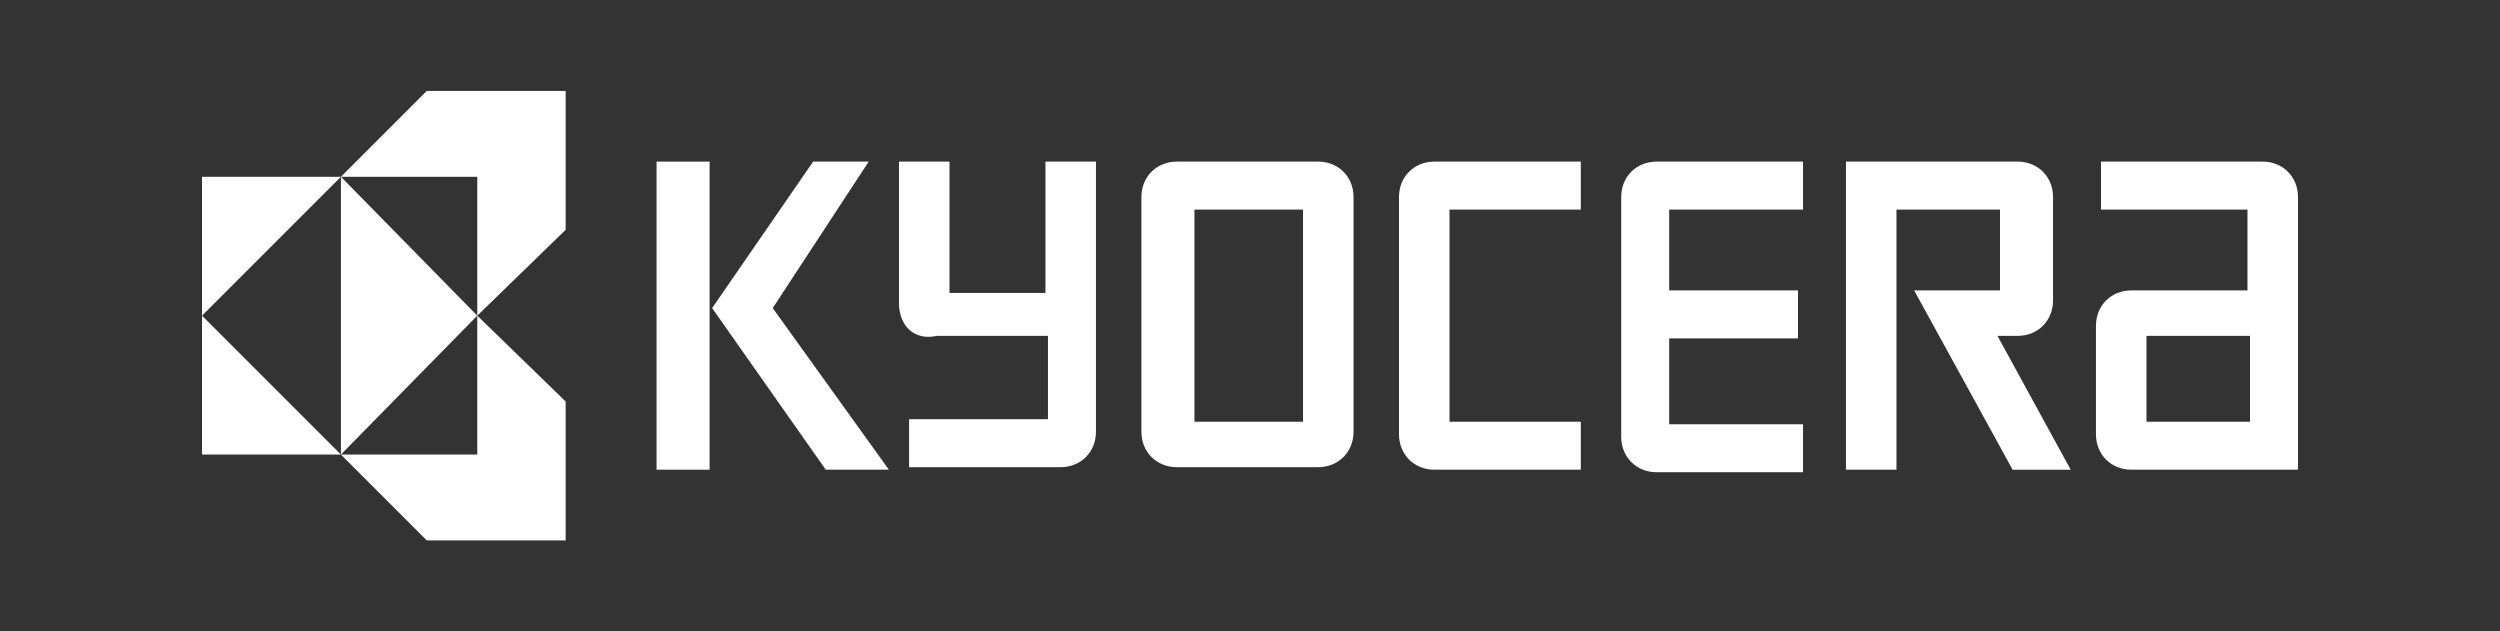
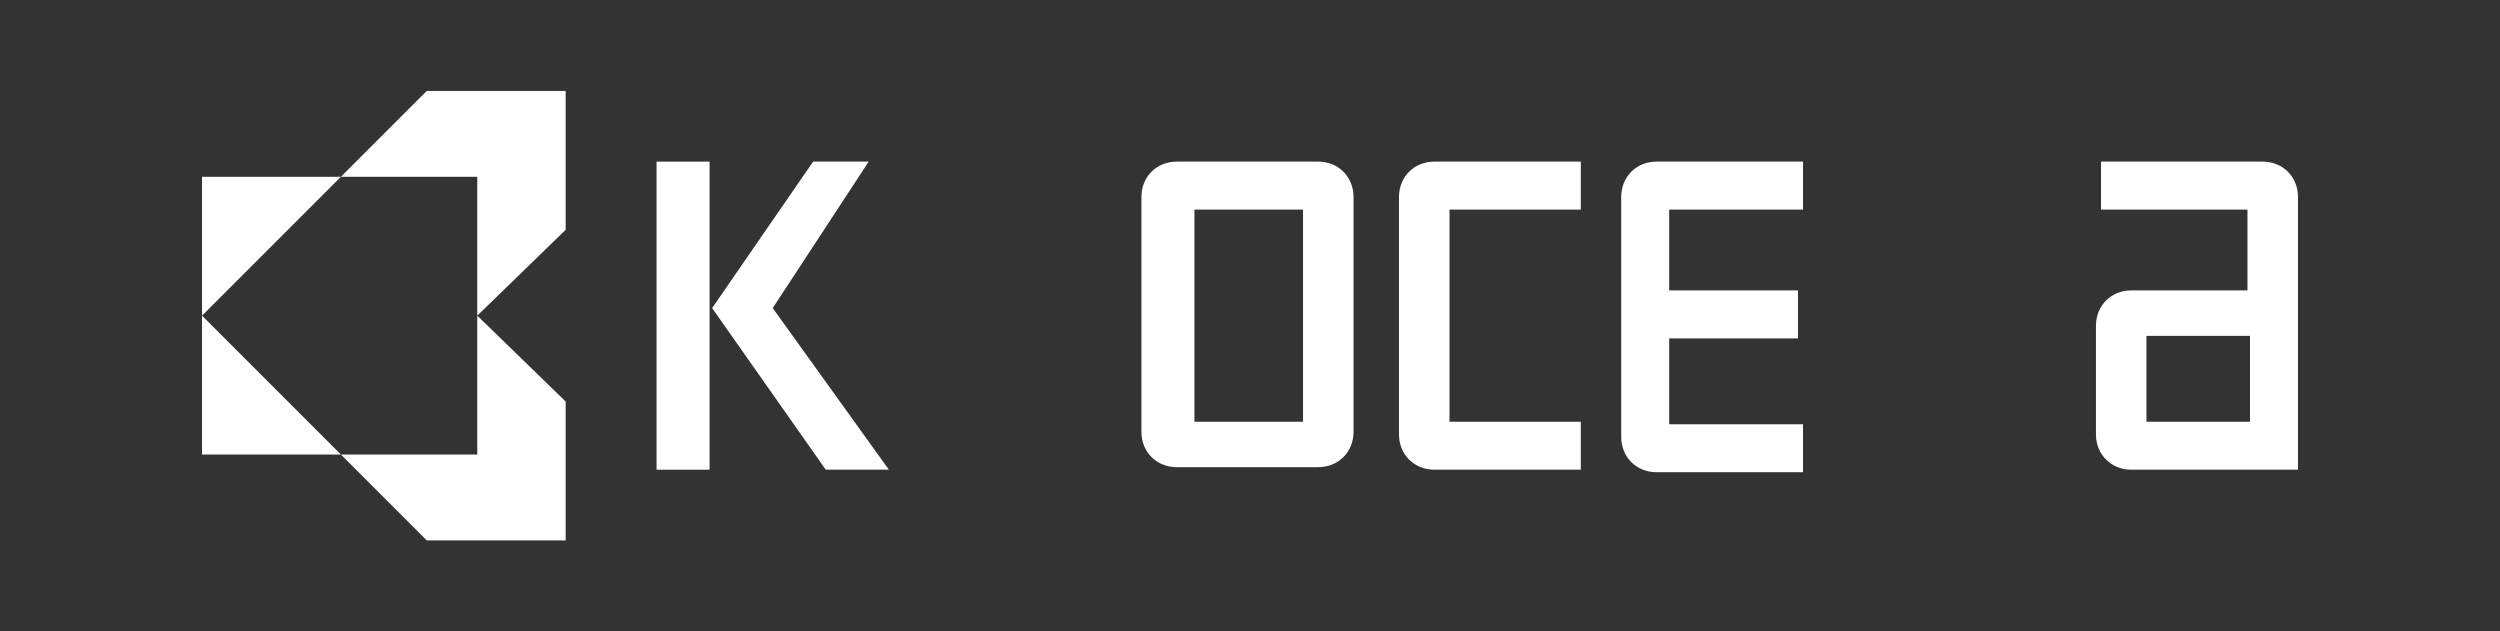
<svg xmlns="http://www.w3.org/2000/svg" version="1.1" id="Ebene_1" x="0px" y="0px" viewBox="0 0 99 25" style="enable-background:new 0 0 99 25;" xml:space="preserve">
  <rect x="0" y="0" width="99" height="25" fill="#333333" stroke="none" />
  <style type="text/css">
	.st0{fill:#FFFFFF;}
</style>
  <g>
    <polygon class="st0" points="28.1,6.4 28.1,18.6 26,18.6 26,6.4  " />
    <polygon class="st0" points="30.6,12.2 34.4,6.4 32.2,6.4 28.2,12.2 32.7,18.6 35.2,18.6  " />
    <path class="st0" d="M84.4,18.6H91V7.8c0-0.8-0.6-1.4-1.4-1.4h-6.4v1.9h5.8v3.2h-4.6c-0.8,0-1.4,0.6-1.4,1.4v4.3   C83,18,83.6,18.6,84.4,18.6L84.4,18.6z M85,13.3h4.1v3.4H85V13.3L85,13.3z" />
-     <path class="st0" d="M79.9,6.4c0.8,0,1.4,0.6,1.4,1.4v4.1c0,0.8-0.6,1.4-1.4,1.4c0,0-0.6,0-0.8,0l2.9,5.3h-2.3l-3.9-7.1   c0,0,3.2,0,3.4,0V8.3h-4.1v10.3h-2V6.4H79.9L79.9,6.4z" />
    <path class="st0" d="M64.2,7.8c0-0.8,0.6-1.4,1.4-1.4h5.8v1.9h-5.3v3.2h5.1v1.9h-5.1v3.4h5.3v1.9h-5.8c-0.8,0-1.4-0.6-1.4-1.4V7.8   L64.2,7.8z" />
    <path class="st0" d="M55.4,7.8c0-0.8,0.6-1.4,1.4-1.4h5.8v1.9h-5.2v8.4h5.2v1.9h-5.8c-0.8,0-1.4-0.6-1.4-1.4V7.8L55.4,7.8z" />
    <path class="st0" d="M45.2,7.8c0-0.8,0.6-1.4,1.4-1.4h5.6c0.8,0,1.4,0.6,1.4,1.4v9.3c0,0.8-0.6,1.4-1.4,1.4h-5.6   c-0.8,0-1.4-0.6-1.4-1.4V7.8L45.2,7.8z M47.3,16.7h4.3V8.3h-4.3V16.7L47.3,16.7z" />
-     <path class="st0" d="M35.6,12V6.4h2c0,0,0,5,0,5.2h3.8V6.4h2v10.7c0,0.8-0.6,1.4-1.4,1.4h-6v-1.9c0,0,5.2,0,5.5,0v-3.3   c-0.3,0-4.4,0-4.4,0C36.2,13.5,35.6,12.9,35.6,12L35.6,12z" />
    <polygon class="st0" points="13.5,7 8,7 8,7 8,12.5  " />
    <polygon class="st0" points="13.5,18 8,18 8,18 8,12.5  " />
-     <polygon class="st0" points="13.5,18 18.9,12.5 13.5,7  " />
    <polygon class="st0" points="18.9,7 13.5,7 16.9,3.6 22.4,3.6 22.4,9.1 18.9,12.5  " />
    <polygon class="st0" points="18.9,18 13.5,18 16.9,21.4 22.4,21.4 22.4,15.9 18.9,12.5  " />
  </g>
</svg>